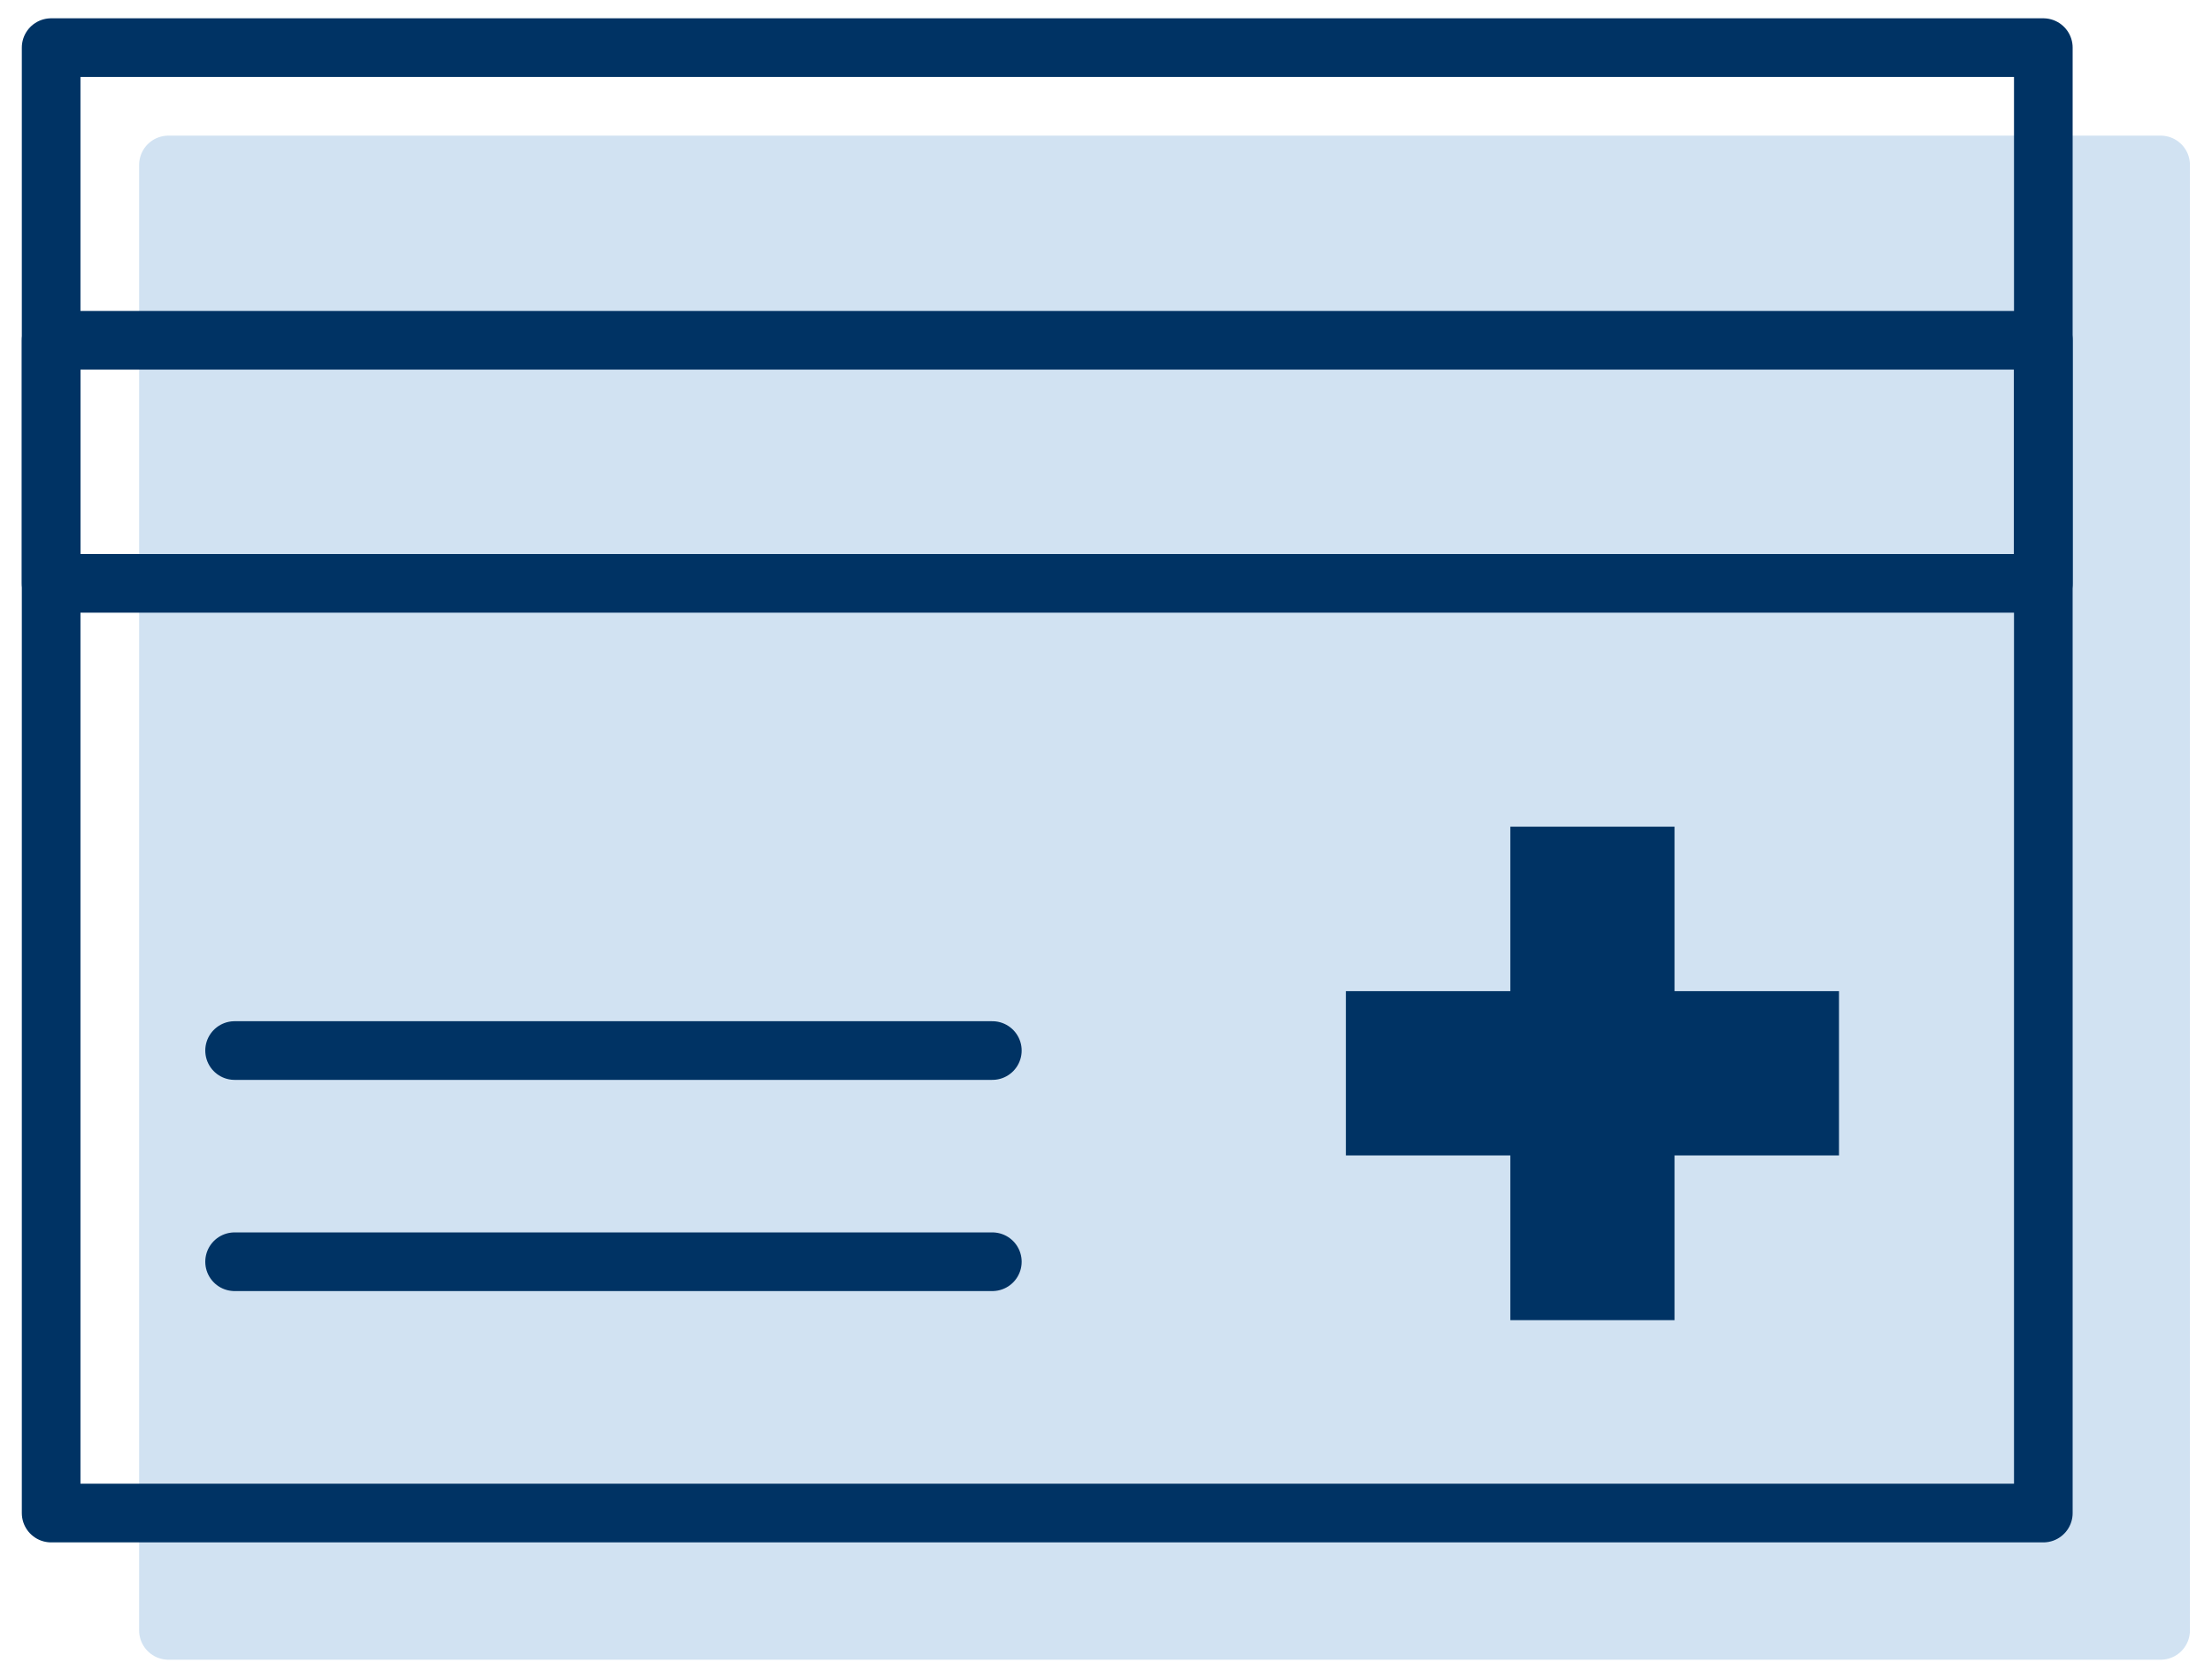
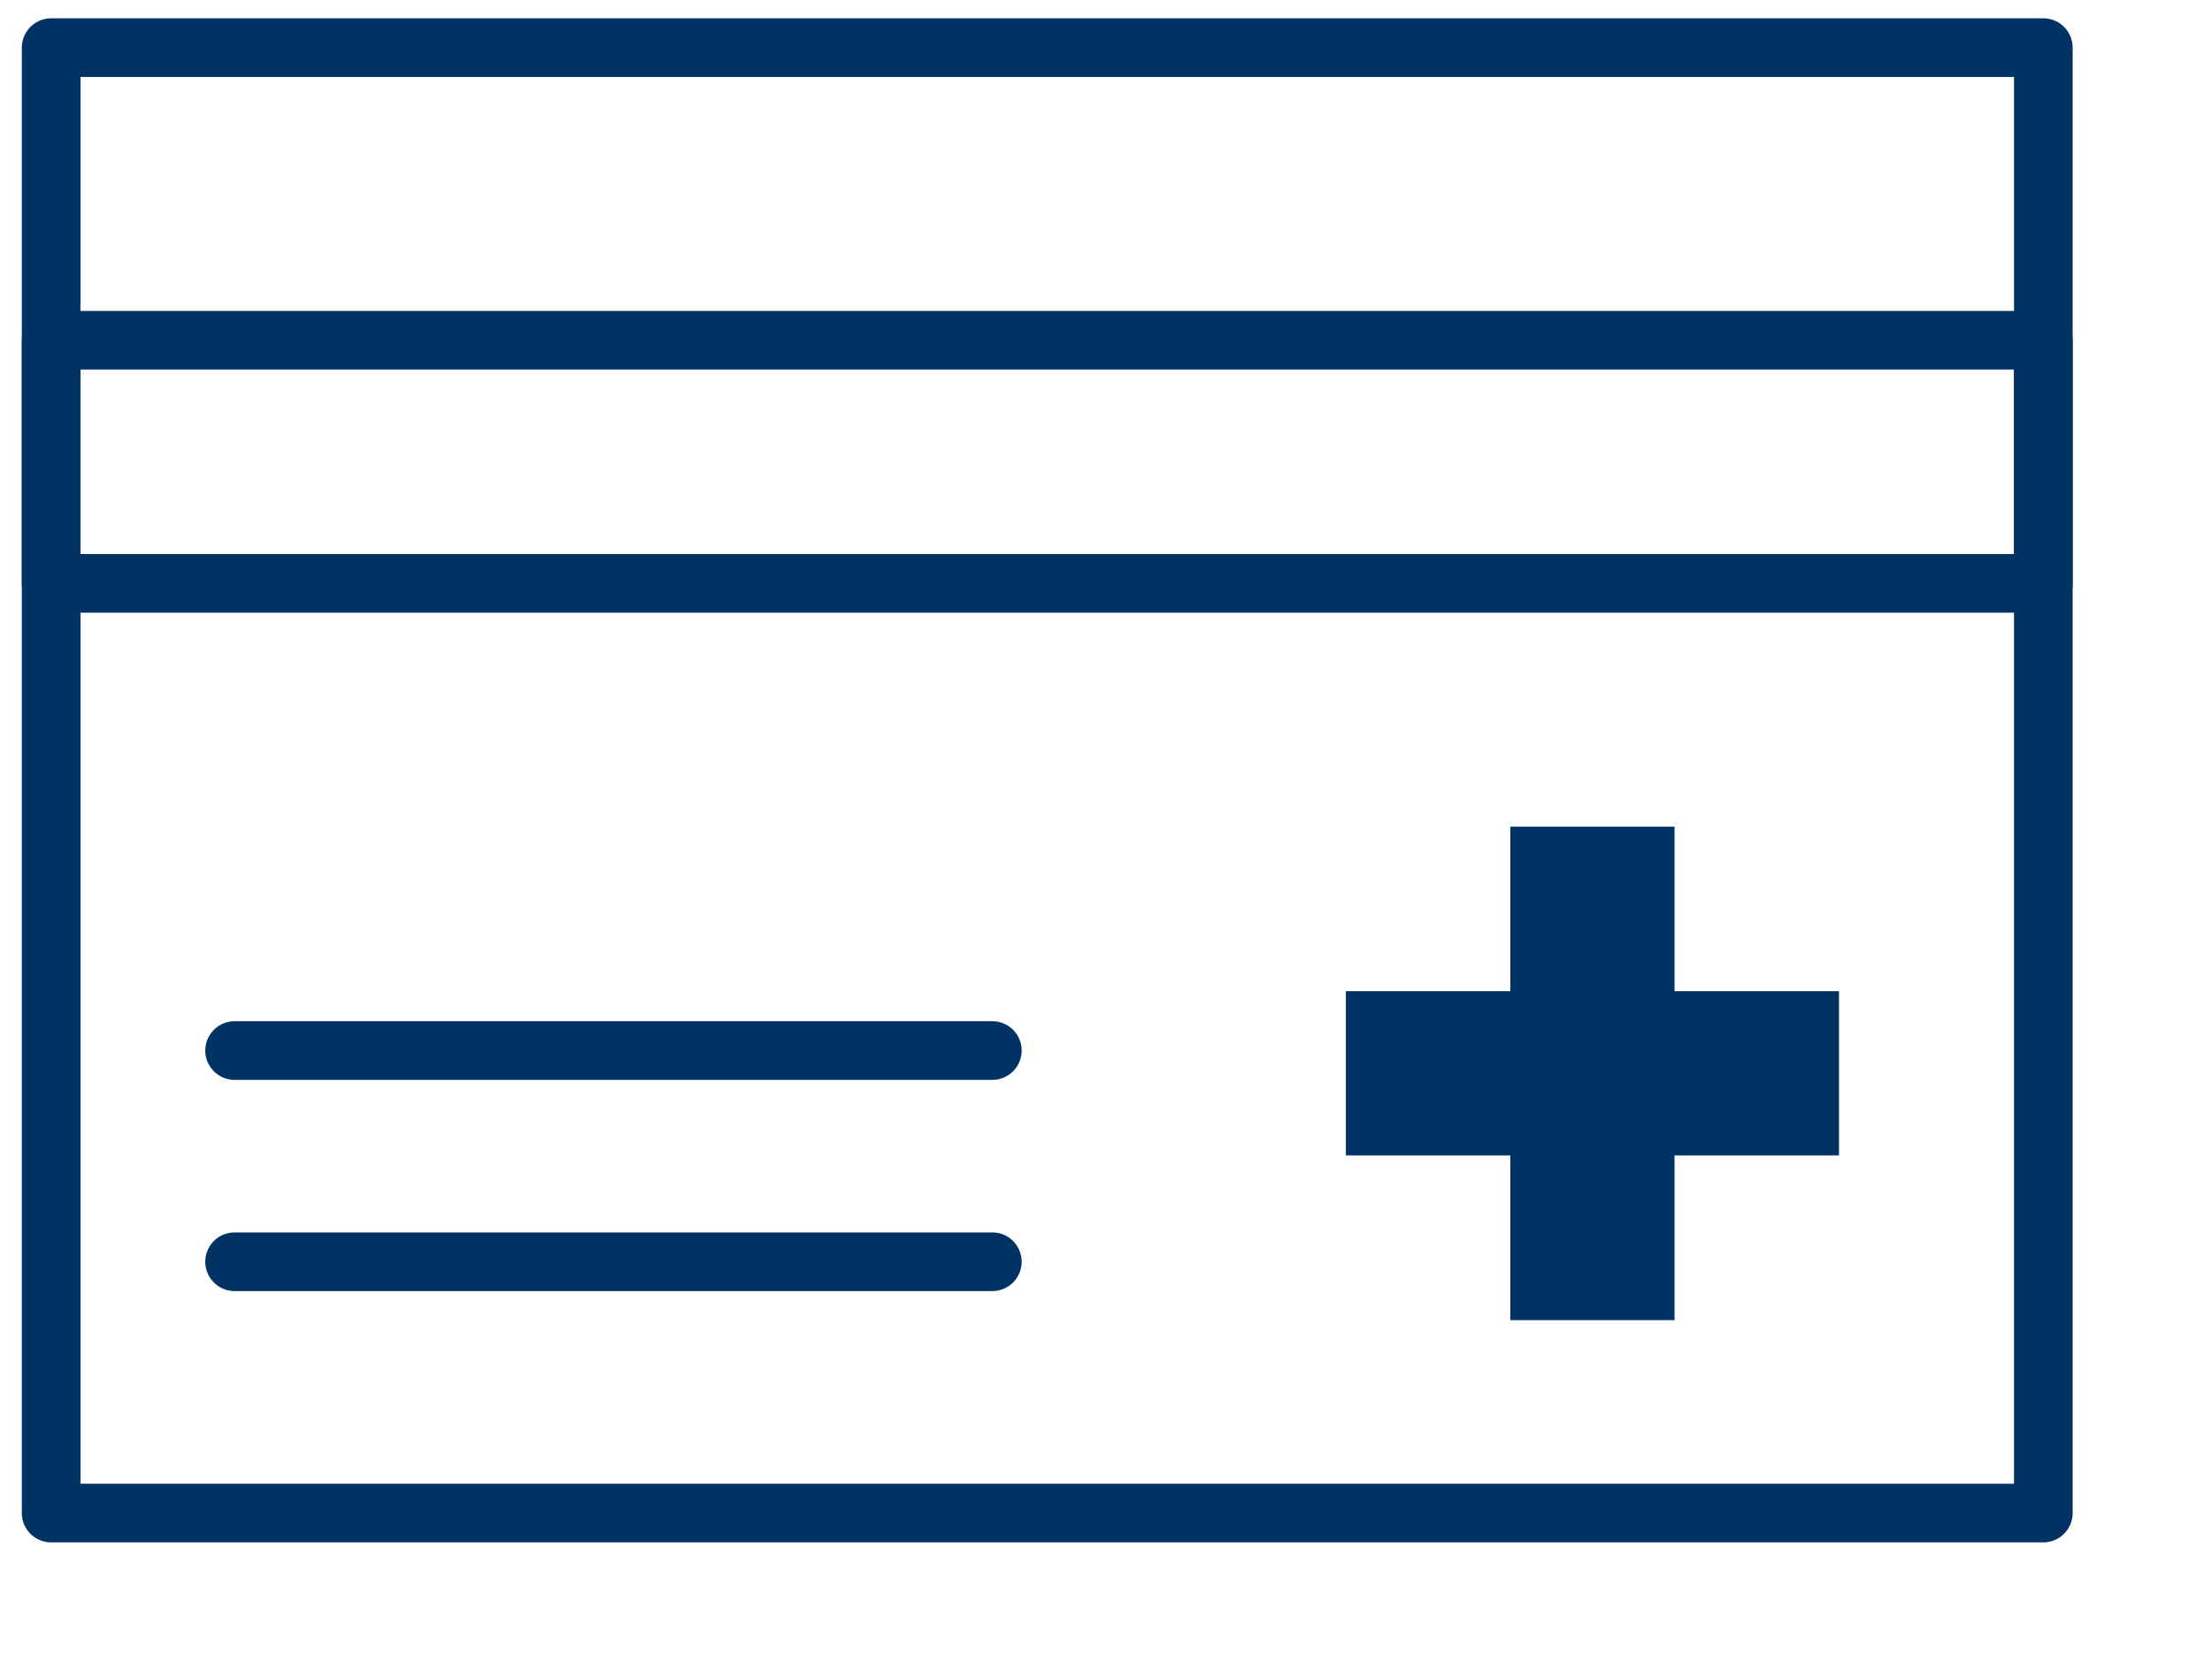
<svg xmlns="http://www.w3.org/2000/svg" id="client" width="94.29" height="71.5" viewBox="0 0 94.29 71.5">
  <defs>
    <style>
      .cls-1 {
        stroke-width: 7px;
      }

      .cls-1, .cls-2, .cls-3 {
        stroke-linejoin: round;
      }

      .cls-1, .cls-3 {
        fill: none;
        stroke: #003364;
      }

      .cls-2 {
        fill: #d1e2f2;
        stroke: #d1e2f2;
      }

      .cls-2, .cls-3 {
        stroke-linecap: round;
        stroke-width: 2.5px;
      }
    </style>
  </defs>
-   <rect class="cls-2" x="7.18" y="7.03" width="84.92" height="62.45" />
  <rect class="cls-3" x="2.18" y="2.03" width="84.92" height="62.45" />
  <rect class="cls-3" x="2.18" y="14.5" width="84.92" height="10.36" />
  <line class="cls-1" x1="67.88" y1="35.23" x2="67.88" y2="56.26" />
  <line class="cls-1" x1="57.37" y1="45.74" x2="78.39" y2="45.74" />
  <line class="cls-3" x1="10" y1="44.77" x2="42.3" y2="44.77" />
  <line class="cls-3" x1="10" y1="53.77" x2="42.3" y2="53.77" />
</svg>